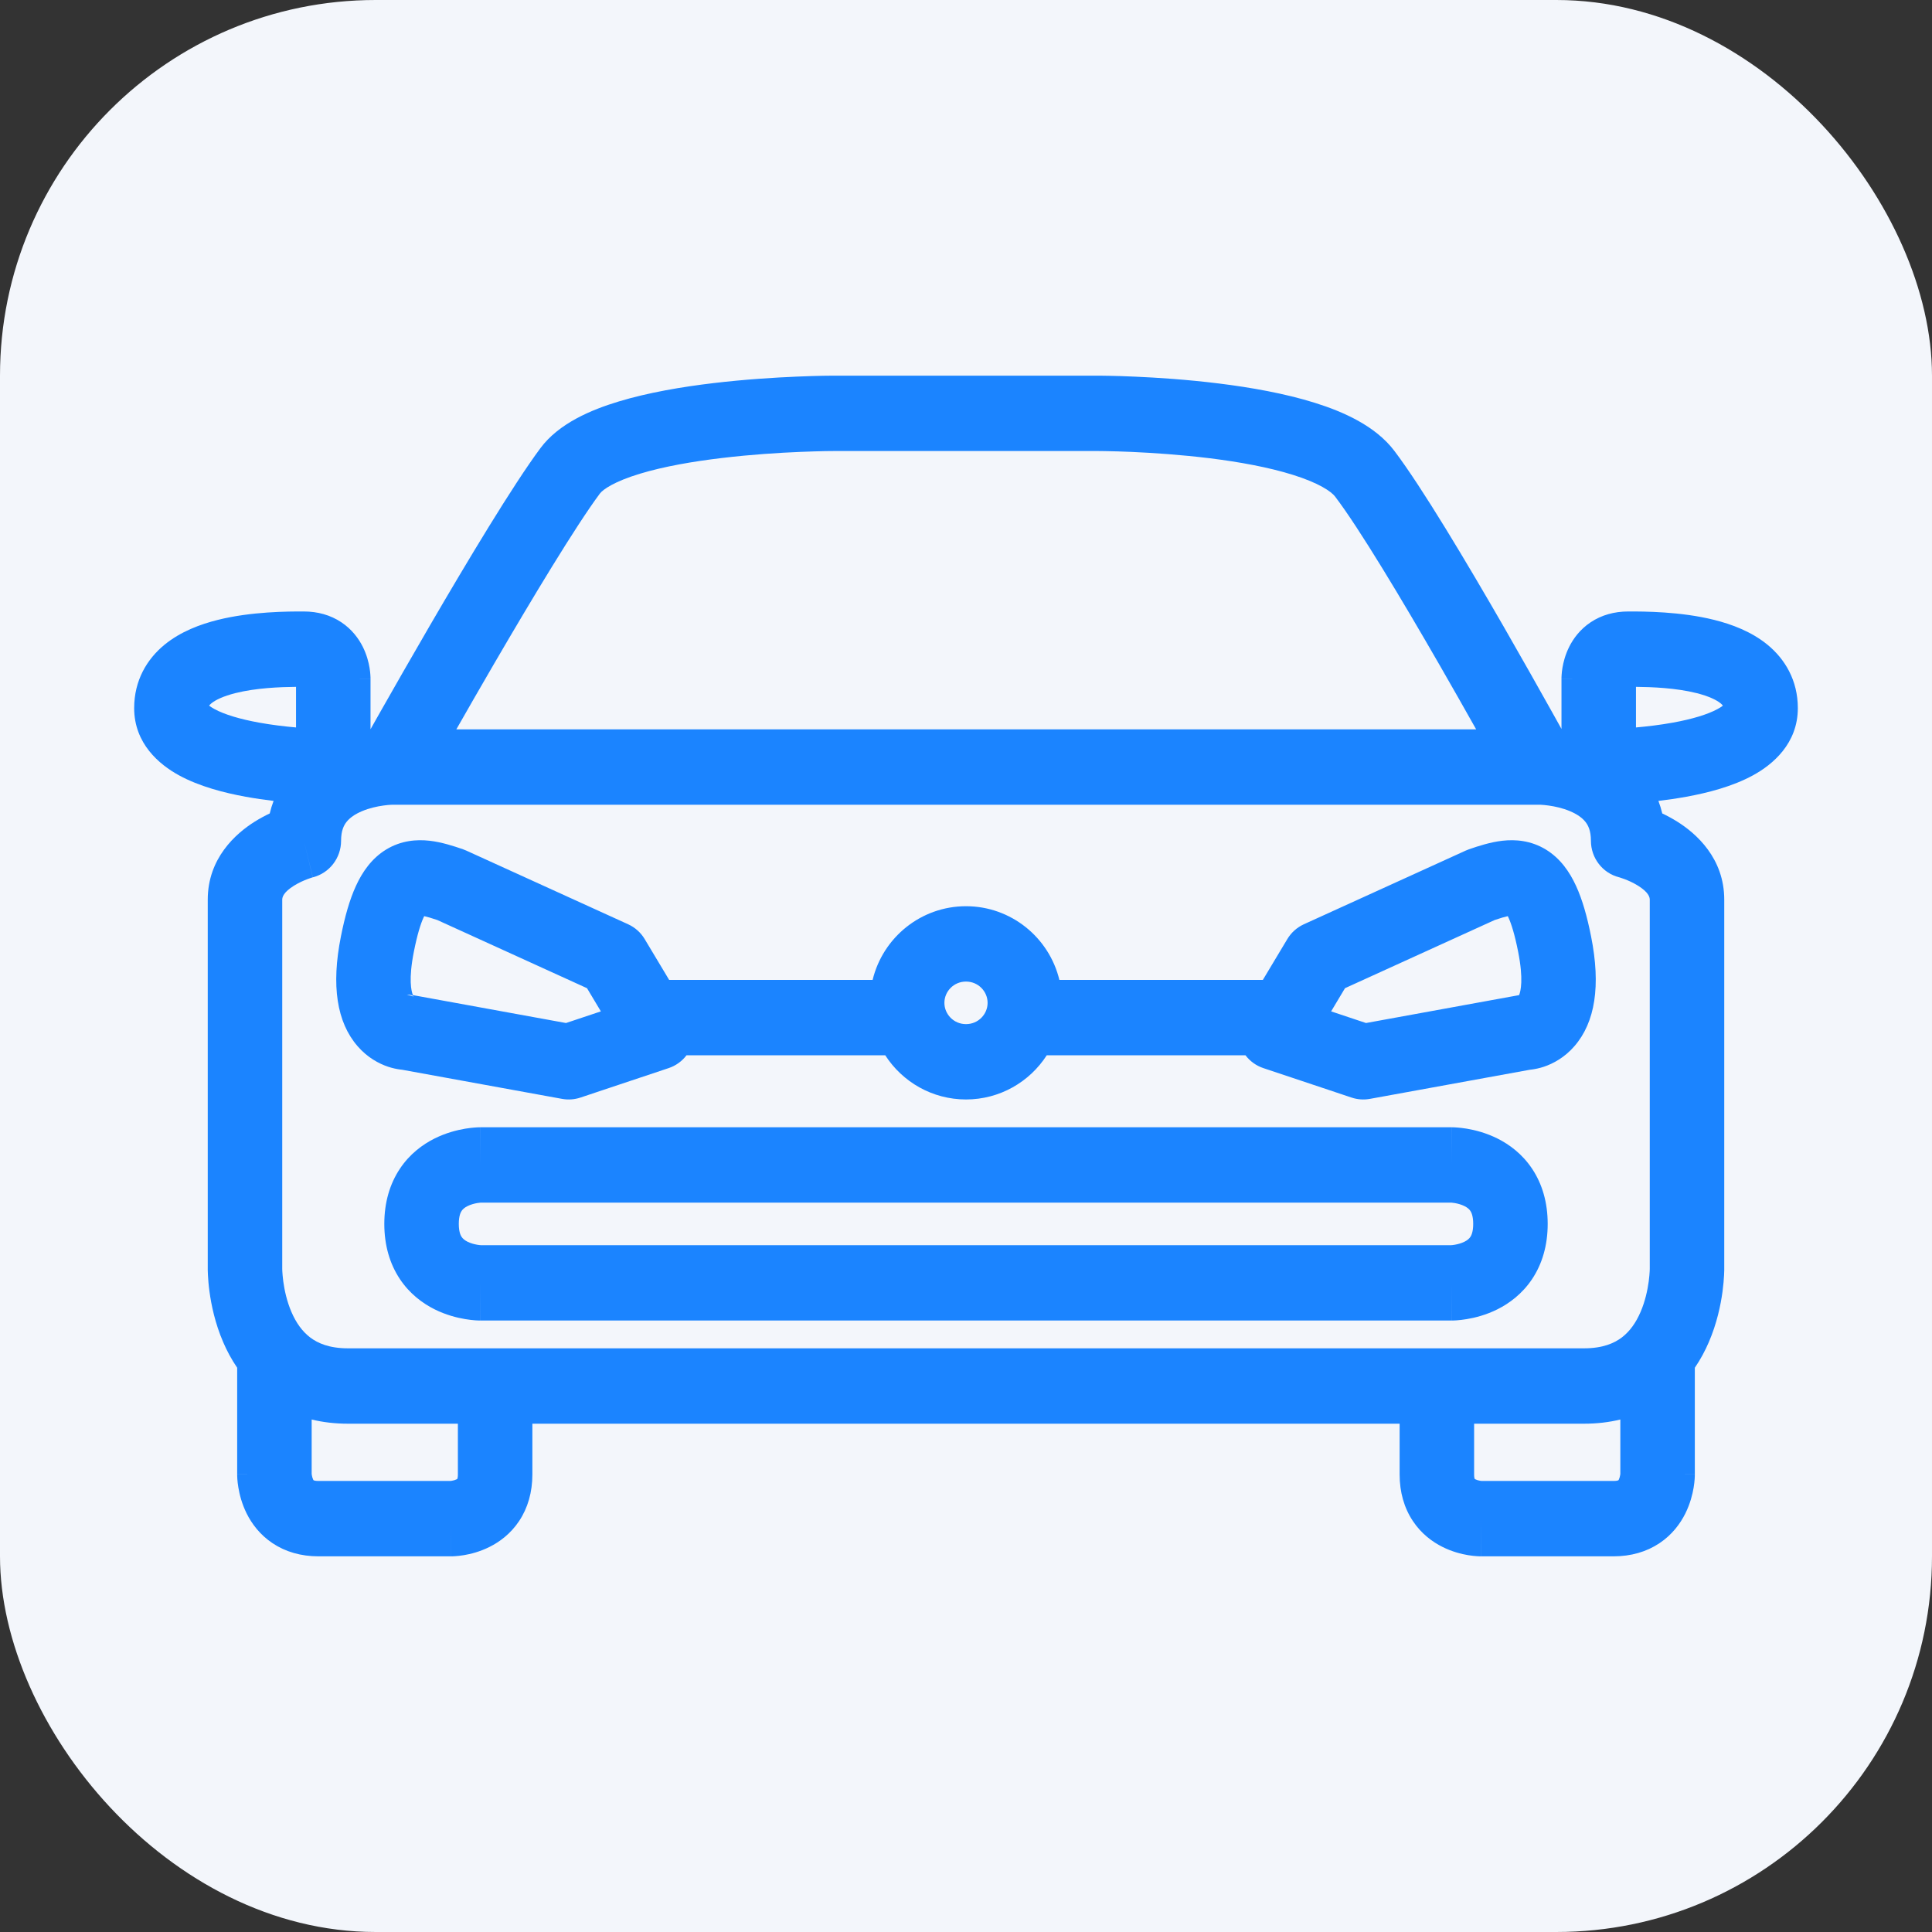
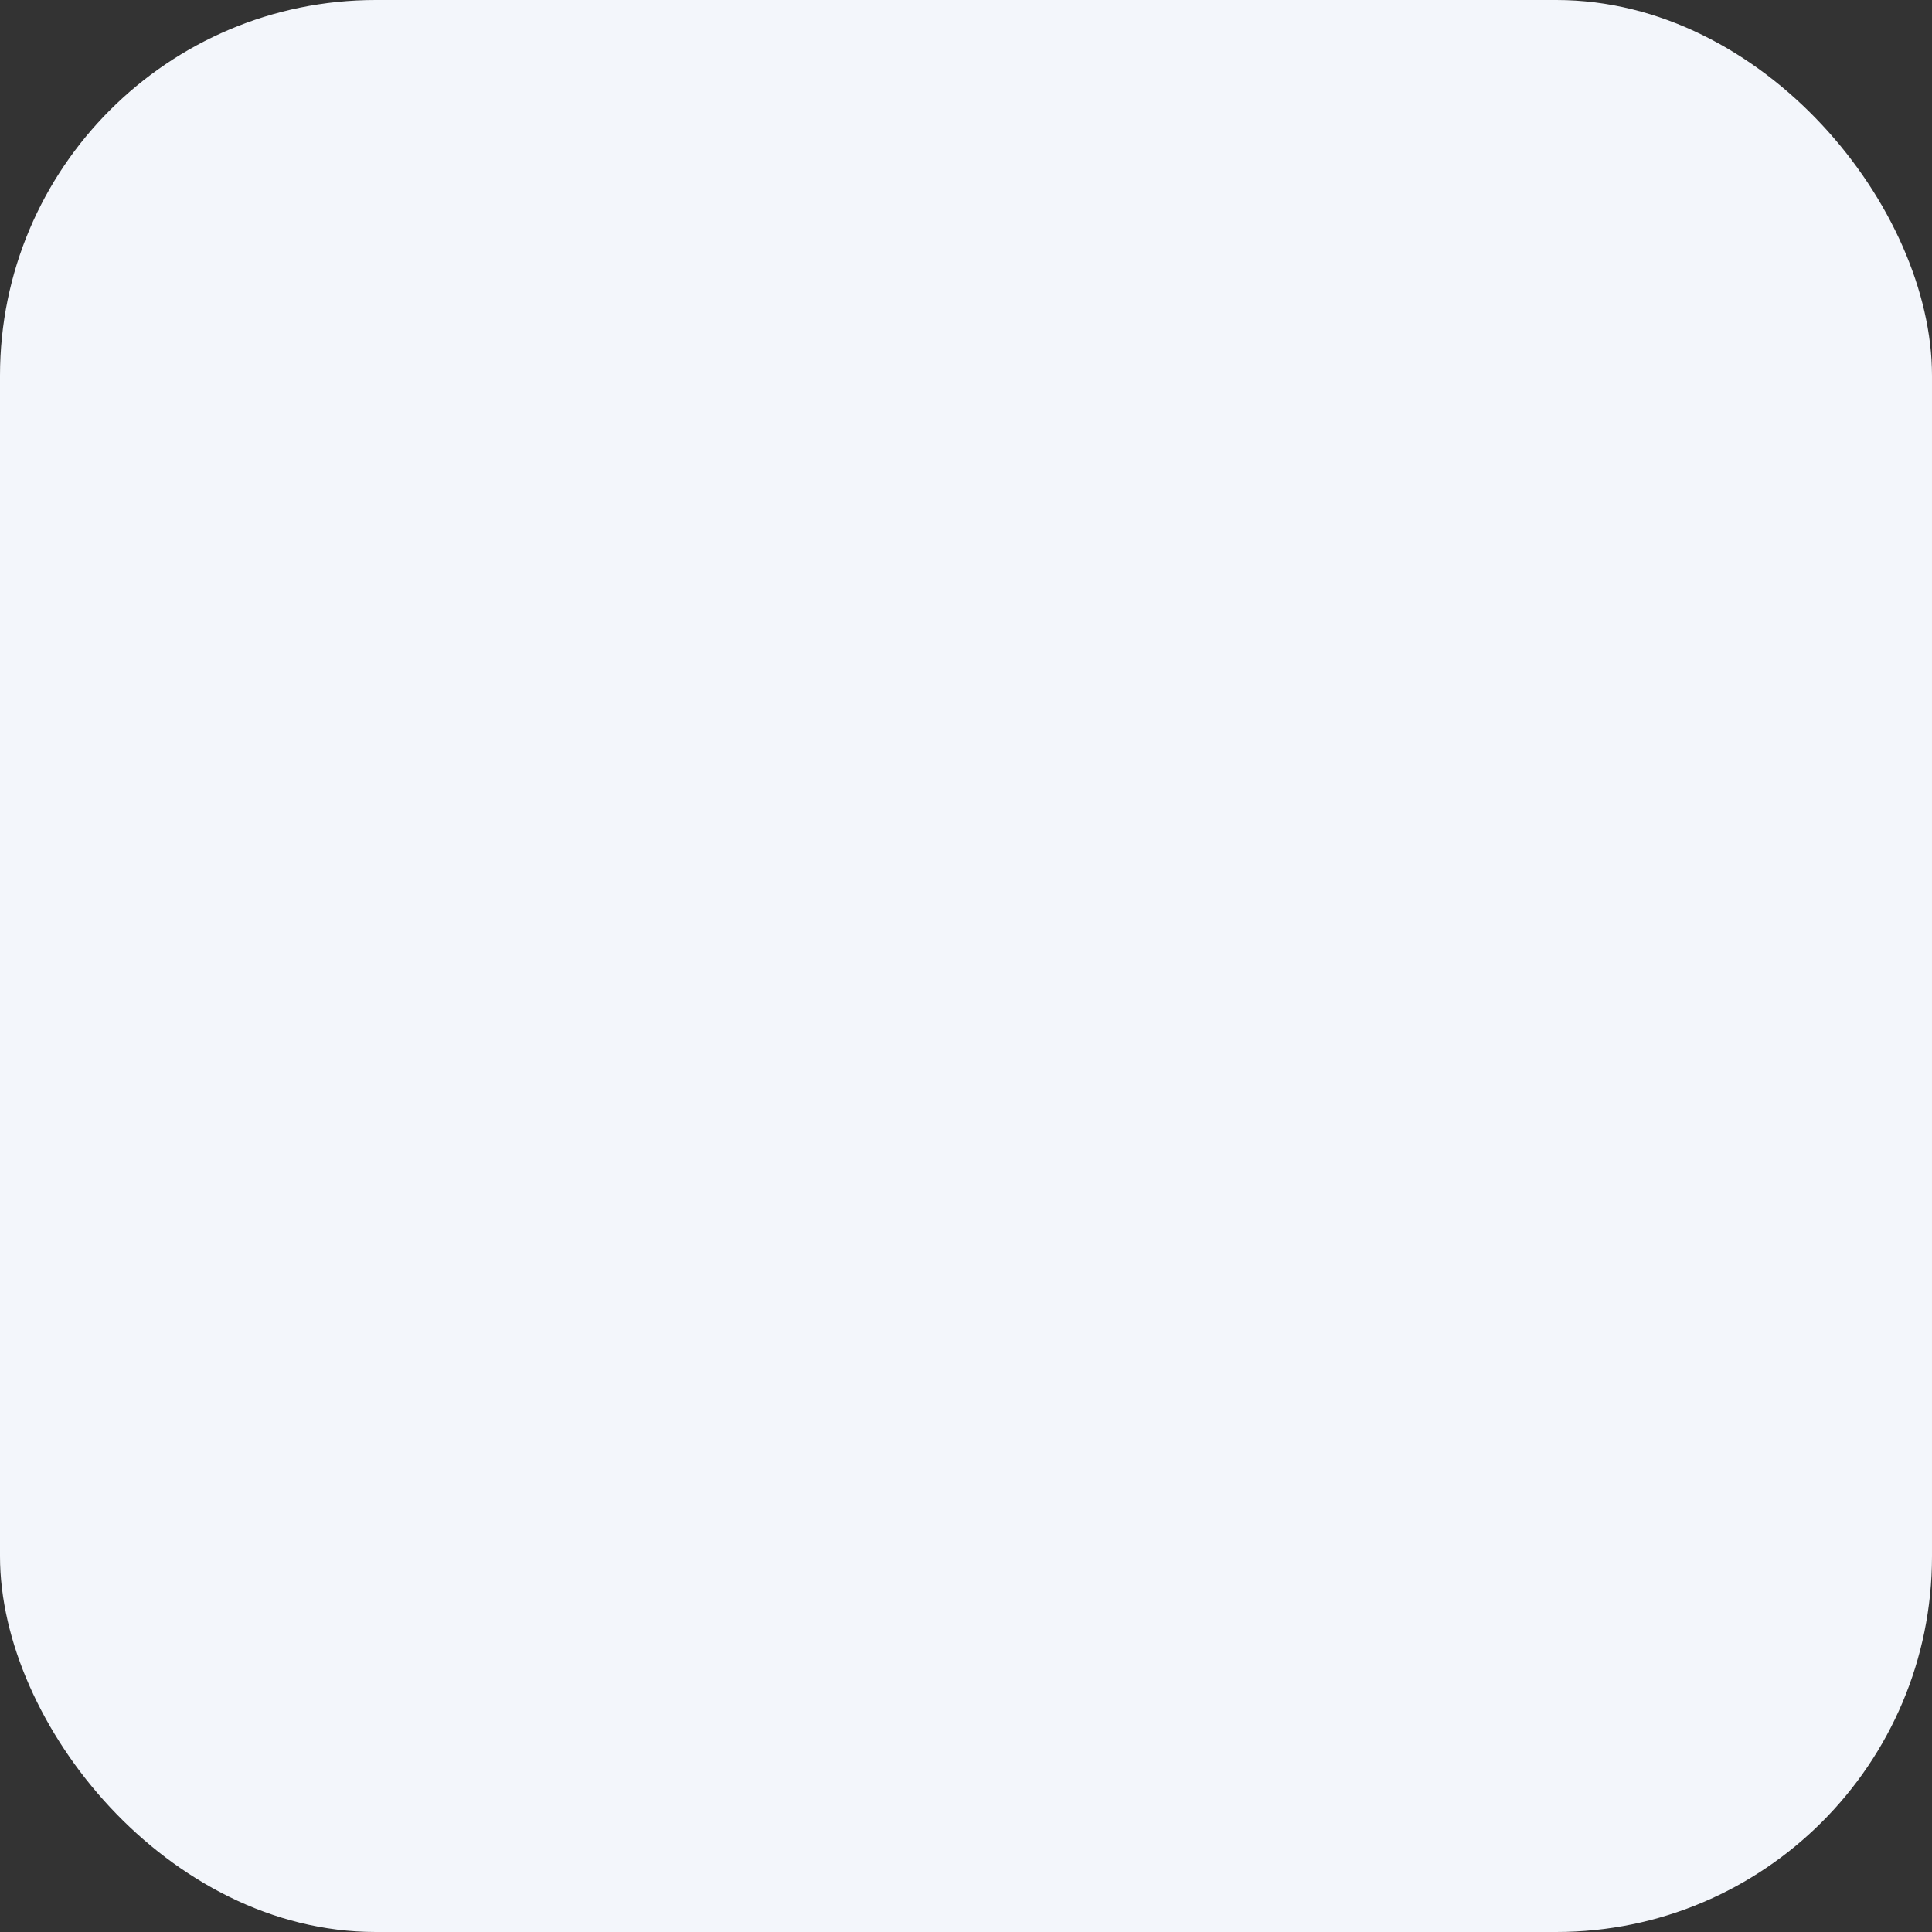
<svg xmlns="http://www.w3.org/2000/svg" width="72" height="72" viewBox="0 0 72 72" fill="none">
  <rect x="0" y="0" width="72" height="72" fill="#333333" stroke="none" />
  <rect width="72" height="72" rx="14" fill="#F3F6FB" />
-   <path fill-rule="evenodd" clip-rule="evenodd" d="M31.065 14H40.935V15.404C40.935 14 40.935 14 40.935 14L40.944 14L40.965 14L41.041 14.001C41.106 14.001 41.2 14.002 41.319 14.005C41.556 14.009 41.896 14.018 42.308 14.037C43.129 14.073 44.248 14.145 45.429 14.292C46.602 14.437 47.881 14.661 49.004 15.013C50.057 15.343 51.258 15.87 51.963 16.802C52.987 18.152 54.664 20.968 56.043 23.361C56.742 24.577 57.381 25.712 57.845 26.543C57.975 26.775 58.092 26.985 58.192 27.165V25.29H59.58C58.192 25.29 58.192 25.29 58.192 25.289V25.287L58.192 25.284L58.192 25.278L58.192 25.264C58.192 25.254 58.193 25.243 58.193 25.231C58.194 25.206 58.195 25.176 58.198 25.142C58.202 25.074 58.211 24.987 58.228 24.886C58.261 24.689 58.329 24.407 58.478 24.108C58.63 23.803 58.88 23.457 59.278 23.191C59.684 22.92 60.162 22.788 60.677 22.788L60.703 22.788C61.256 22.787 62.627 22.787 63.889 23.103C64.528 23.263 65.266 23.533 65.869 24.027C66.52 24.561 67 25.354 67 26.389C67 27.711 66.064 28.493 65.329 28.894C64.57 29.309 63.645 29.547 62.842 29.693C62.488 29.757 62.137 29.808 61.804 29.847C61.861 29.997 61.909 30.153 61.948 30.315C62.123 30.398 62.312 30.498 62.504 30.618C63.211 31.061 64.258 31.981 64.258 33.529V47.259L64.258 47.274C64.258 47.289 64.258 47.309 64.258 47.333C64.257 47.38 64.255 47.443 64.251 47.52C64.243 47.674 64.227 47.885 64.193 48.136C64.126 48.63 63.986 49.314 63.683 50.017C63.549 50.329 63.378 50.655 63.161 50.972V54.948H61.773C63.161 54.948 63.161 54.949 63.161 54.95L63.161 54.954L63.161 54.961L63.161 54.976C63.161 54.987 63.161 54.999 63.16 55.014C63.159 55.043 63.158 55.078 63.155 55.12C63.149 55.203 63.138 55.312 63.117 55.439C63.075 55.686 62.99 56.037 62.807 56.405C62.62 56.779 62.319 57.193 61.844 57.51C61.361 57.833 60.78 58 60.128 58H55.194L55.193 56.596C55.193 58 55.192 58 55.192 58H55.19L55.187 58L55.181 58L55.166 58C55.155 58 55.143 57.999 55.129 57.999C55.1 57.998 55.065 57.996 55.024 57.993C54.943 57.987 54.835 57.977 54.71 57.956C54.466 57.915 54.119 57.831 53.755 57.648C53.385 57.463 52.972 57.163 52.654 56.685C52.329 56.197 52.16 55.609 52.16 54.948V53.057H19.84V54.948C19.84 55.609 19.671 56.197 19.346 56.685C19.028 57.163 18.615 57.463 18.245 57.648C17.881 57.831 17.534 57.915 17.29 57.956C17.165 57.977 17.057 57.987 16.976 57.993C16.935 57.996 16.9 57.998 16.871 57.999C16.86 57.999 16.85 57.999 16.841 58L16.834 58L16.819 58L16.813 58L16.81 58H16.808C16.808 58 16.807 58 16.807 56.596L16.807 58H11.872C11.22 58 10.639 57.833 10.156 57.51C9.681 57.193 9.38 56.779 9.193 56.405C9.01 56.037 8.925 55.686 8.884 55.439C8.862 55.312 8.851 55.203 8.845 55.12C8.842 55.078 8.841 55.043 8.84 55.014C8.839 54.999 8.839 54.987 8.839 54.976L8.839 54.961L8.839 54.954L8.839 54.951L8.839 54.95C8.839 54.949 8.839 54.948 10.227 54.948H8.839V50.972C8.622 50.655 8.451 50.329 8.317 50.017C8.014 49.314 7.874 48.63 7.807 48.136C7.773 47.885 7.757 47.674 7.749 47.52C7.745 47.443 7.743 47.38 7.742 47.333C7.742 47.309 7.742 47.289 7.742 47.274L7.742 47.255L7.742 33.529C7.742 31.981 8.789 31.061 9.496 30.618C9.688 30.498 9.877 30.398 10.052 30.315C10.091 30.153 10.139 29.997 10.196 29.847C9.863 29.808 9.512 29.757 9.158 29.693C8.355 29.547 7.43 29.309 6.671 28.894C5.936 28.493 5 27.711 5 26.389C5 25.354 5.48 24.561 6.131 24.027C6.734 23.533 7.472 23.263 8.111 23.103C9.373 22.787 10.744 22.787 11.296 22.788L11.323 22.788C11.838 22.788 12.316 22.92 12.722 23.191C13.12 23.457 13.37 23.803 13.522 24.108C13.671 24.407 13.739 24.689 13.772 24.886C13.789 24.987 13.798 25.074 13.802 25.142C13.805 25.176 13.806 25.206 13.807 25.231C13.807 25.243 13.808 25.254 13.808 25.264L13.808 25.278L13.808 25.284L13.808 25.287L13.808 25.289C13.808 25.29 13.808 25.29 12.42 25.29H13.808V27.177C13.914 26.989 14.037 26.77 14.176 26.525C14.65 25.689 15.303 24.546 16.015 23.321C17.423 20.903 19.123 18.069 20.14 16.702C20.827 15.777 22.03 15.273 23.055 14.963C24.16 14.628 25.427 14.415 26.591 14.277C27.764 14.138 28.879 14.069 29.697 14.035C30.107 14.017 30.446 14.009 30.683 14.004C30.802 14.002 30.895 14.001 30.96 14.001L31.035 14L31.056 14L31.065 14C31.065 14 31.065 14 31.065 15.404V14ZM11.032 27.11V25.597C10.437 25.603 9.549 25.636 8.778 25.829C8.32 25.944 8.03 26.086 7.879 26.21C7.833 26.247 7.808 26.274 7.794 26.298C7.833 26.329 7.894 26.371 7.99 26.423C8.362 26.627 8.946 26.801 9.65 26.929C10.123 27.015 10.604 27.072 11.032 27.11ZM7.734 26.24C7.736 26.239 7.741 26.245 7.748 26.258C7.737 26.246 7.733 26.24 7.734 26.24ZM17.006 27.181H55.012C54.616 26.477 54.146 25.646 53.644 24.775C52.24 22.336 50.655 19.689 49.76 18.512L49.758 18.508C49.612 18.316 49.148 17.998 48.182 17.696C47.284 17.414 46.188 17.215 45.092 17.079C44.004 16.945 42.961 16.877 42.187 16.842C41.801 16.825 41.484 16.817 41.266 16.813C41.157 16.811 41.072 16.809 41.016 16.809L40.953 16.809L40.938 16.808L40.935 16.808H31.065L31.061 16.808L31.047 16.809L30.984 16.809C30.927 16.809 30.843 16.811 30.733 16.812C30.515 16.817 30.198 16.825 29.812 16.841C29.038 16.873 27.997 16.938 26.915 17.067C25.824 17.196 24.736 17.385 23.852 17.653C22.888 17.945 22.467 18.244 22.359 18.39L22.358 18.39C21.455 19.605 19.838 22.29 18.407 24.747C17.894 25.629 17.411 26.469 17.006 27.181ZM57.38 29.99H14.62C14.619 29.99 14.617 29.99 14.615 29.99C14.604 29.99 14.583 29.991 14.554 29.993C14.494 29.996 14.402 30.004 14.289 30.02C14.054 30.052 13.766 30.115 13.498 30.227C13.228 30.34 13.036 30.477 12.917 30.627C12.816 30.753 12.711 30.953 12.711 31.332C12.711 31.974 12.28 32.535 11.665 32.693C11.665 32.693 11.664 32.693 11.663 32.693C11.658 32.695 11.646 32.698 11.629 32.703C11.593 32.714 11.536 32.733 11.464 32.76C11.316 32.815 11.131 32.898 10.957 33.006C10.567 33.25 10.518 33.429 10.518 33.529V47.259L10.518 47.269L10.518 47.284C10.518 47.301 10.519 47.333 10.521 47.376C10.526 47.462 10.536 47.594 10.557 47.755C10.602 48.085 10.691 48.5 10.862 48.895C11.031 49.289 11.26 49.615 11.559 49.843C11.843 50.058 12.271 50.248 12.969 50.248H59.032C59.729 50.248 60.157 50.058 60.441 49.843C60.74 49.615 60.969 49.289 61.138 48.895C61.309 48.5 61.398 48.085 61.443 47.755C61.464 47.594 61.474 47.462 61.479 47.376C61.481 47.333 61.482 47.301 61.482 47.284L61.482 47.27L61.482 47.259V33.529C61.482 33.429 61.433 33.25 61.043 33.006C60.869 32.898 60.684 32.815 60.536 32.76C60.465 32.733 60.407 32.714 60.371 32.703C60.354 32.698 60.342 32.695 60.337 32.693L60.34 32.694L60.341 32.694C60.339 32.694 60.337 32.693 60.335 32.693C59.72 32.535 59.289 31.974 59.289 31.332C59.289 30.953 59.184 30.753 59.083 30.627C58.964 30.477 58.772 30.34 58.502 30.227C58.234 30.115 57.946 30.052 57.711 30.02C57.598 30.004 57.506 29.996 57.446 29.993C57.437 29.992 57.429 29.992 57.422 29.991C57.405 29.991 57.393 29.99 57.385 29.99L57.381 29.99C57.38 29.99 57.38 29.99 57.38 29.99ZM11.665 32.693C11.664 32.693 11.662 32.694 11.66 32.694L11.663 32.693C11.664 32.693 11.665 32.693 11.665 32.693ZM11.659 32.694C11.658 32.694 11.657 32.695 11.323 31.332L11.657 32.695C11.657 32.695 11.658 32.694 11.659 32.694ZM11.615 52.901V54.923C11.616 54.932 11.617 54.95 11.621 54.972C11.631 55.034 11.649 55.095 11.671 55.139C11.679 55.154 11.685 55.163 11.688 55.167C11.707 55.175 11.761 55.191 11.872 55.191H16.784C16.794 55.191 16.813 55.189 16.838 55.184C16.902 55.174 16.967 55.155 17.014 55.131C17.03 55.123 17.039 55.117 17.044 55.113C17.052 55.093 17.064 55.044 17.064 54.948V53.057H12.969C12.483 53.057 12.032 53.003 11.615 52.901ZM54.936 53.057V54.948C54.936 55.044 54.949 55.094 54.956 55.113C54.961 55.117 54.97 55.123 54.986 55.131C55.033 55.155 55.098 55.174 55.162 55.184C55.187 55.189 55.206 55.191 55.217 55.191H60.128C60.239 55.191 60.293 55.175 60.312 55.167C60.315 55.163 60.321 55.154 60.329 55.139C60.351 55.095 60.369 55.034 60.379 54.972C60.383 54.95 60.385 54.932 60.385 54.923V52.901C59.968 53.003 59.517 53.057 59.032 53.057H54.936ZM60.309 55.17C60.308 55.172 60.308 55.172 60.309 55.17V55.17ZM60.968 27.11V25.597C61.563 25.603 62.451 25.636 63.222 25.829C63.68 25.944 63.97 26.086 64.121 26.21C64.167 26.247 64.192 26.274 64.206 26.298C64.168 26.329 64.106 26.371 64.01 26.423C63.638 26.627 63.054 26.801 62.35 26.929C61.877 27.015 61.396 27.072 60.968 27.11ZM64.266 26.24C64.267 26.24 64.263 26.246 64.252 26.258C64.259 26.245 64.264 26.239 64.266 26.24ZM15.783 34.196C15.678 34.426 15.553 34.816 15.426 35.454C15.217 36.499 15.329 36.943 15.388 37.086C15.395 37.087 15.401 37.088 15.408 37.089L21.093 38.125L22.393 37.691L21.876 36.827L16.298 34.287C16.071 34.21 15.918 34.166 15.809 34.142C15.801 34.158 15.793 34.176 15.783 34.196ZM15.883 34.019C15.884 34.019 15.883 34.02 15.882 34.02L15.883 34.019ZM25.585 39.327C25.418 39.547 25.187 39.716 24.919 39.805L21.629 40.904C21.41 40.977 21.175 40.993 20.948 40.952L14.989 39.867C14.962 39.864 14.932 39.861 14.9 39.856C14.783 39.84 14.632 39.81 14.463 39.754C14.121 39.639 13.694 39.414 13.322 38.984C12.555 38.097 12.337 36.74 12.705 34.898C12.851 34.163 13.028 33.53 13.266 33.013C13.504 32.494 13.85 31.99 14.39 31.66C14.95 31.319 15.53 31.278 16.008 31.332C16.455 31.383 16.897 31.526 17.257 31.651C17.298 31.665 17.338 31.681 17.377 31.699L23.409 34.445C23.665 34.562 23.881 34.754 24.026 34.998L24.937 36.518H32.52C32.903 34.934 34.325 33.772 36 33.772C37.675 33.772 39.097 34.934 39.48 36.518H47.063L47.974 34.998C48.12 34.754 48.335 34.562 48.591 34.445L54.623 31.699C54.662 31.681 54.702 31.665 54.743 31.651C55.103 31.526 55.545 31.383 55.992 31.332C56.47 31.278 57.05 31.319 57.61 31.66C58.15 31.99 58.496 32.494 58.734 33.013C58.972 33.53 59.149 34.163 59.295 34.898C59.663 36.74 59.445 38.097 58.678 38.984C58.306 39.414 57.879 39.639 57.537 39.754C57.368 39.81 57.217 39.84 57.099 39.856C57.068 39.861 57.038 39.864 57.011 39.867L51.052 40.952C50.825 40.993 50.59 40.977 50.371 40.904L47.081 39.805C46.813 39.716 46.582 39.547 46.415 39.327H39.01C38.37 40.321 37.256 40.974 36 40.974C34.744 40.974 33.63 40.321 32.99 39.327H25.585ZM49.607 37.691L50.907 38.125L56.592 37.089C56.599 37.088 56.605 37.087 56.612 37.086C56.671 36.943 56.783 36.499 56.574 35.454C56.447 34.816 56.322 34.426 56.217 34.196C56.207 34.176 56.199 34.158 56.191 34.142C56.082 34.166 55.929 34.21 55.702 34.287L50.124 36.827L49.607 37.691ZM15.165 37.067L15.167 37.067L15.172 37.067L15.181 37.067L15.199 37.068C15.21 37.068 15.22 37.069 15.229 37.069C15.248 37.07 15.263 37.072 15.275 37.074C15.3 37.077 15.318 37.081 15.333 37.087C15.361 37.096 15.385 37.11 15.402 37.125C15.405 37.128 15.409 37.131 15.411 37.135C15.413 37.136 15.414 37.138 15.415 37.139M36 36.58C35.542 36.58 35.195 36.949 35.195 37.373C35.195 37.797 35.542 38.166 36 38.166C36.458 38.166 36.805 37.797 36.805 37.373C36.805 36.949 36.458 36.58 36 36.58ZM17.904 43.414V42.01H54.096V43.414C54.096 42.01 54.097 42.01 54.098 42.01L54.099 42.01L54.102 42.01L54.109 42.01L54.125 42.011C54.136 42.011 54.15 42.011 54.167 42.011C54.199 42.013 54.24 42.014 54.288 42.018C54.385 42.025 54.514 42.038 54.665 42.063C54.961 42.113 55.376 42.214 55.809 42.431C56.246 42.65 56.728 43.001 57.098 43.557C57.474 44.122 57.678 44.813 57.678 45.611C57.678 46.409 57.474 47.101 57.098 47.666C56.728 48.221 56.246 48.573 55.809 48.792C55.376 49.009 54.961 49.11 54.665 49.159C54.514 49.185 54.385 49.198 54.288 49.205C54.24 49.208 54.199 49.21 54.167 49.211C54.15 49.212 54.136 49.212 54.125 49.212L54.109 49.212L54.102 49.212L54.099 49.212H54.098C54.097 49.212 54.096 49.212 54.096 47.808V49.212H17.904V47.808C17.904 49.212 17.903 49.212 17.902 49.212H17.901L17.898 49.212L17.891 49.212L17.875 49.212C17.864 49.212 17.85 49.212 17.833 49.211C17.801 49.21 17.76 49.208 17.712 49.205C17.615 49.198 17.486 49.185 17.335 49.159C17.04 49.11 16.624 49.009 16.191 48.792C15.754 48.573 15.271 48.221 14.902 47.666C14.526 47.101 14.322 46.409 14.322 45.611C14.322 44.813 14.526 44.122 14.902 43.557C15.271 43.001 15.754 42.65 16.191 42.431C16.624 42.214 17.04 42.113 17.335 42.063C17.486 42.038 17.615 42.025 17.712 42.018C17.76 42.014 17.801 42.013 17.833 42.011C17.85 42.011 17.864 42.011 17.875 42.011L17.891 42.01L17.898 42.01L17.901 42.01L17.902 42.01C17.903 42.01 17.904 42.01 17.904 43.414ZM17.92 44.819C17.917 44.819 17.913 44.819 17.907 44.819C17.884 44.821 17.842 44.825 17.787 44.834C17.671 44.854 17.539 44.89 17.423 44.948C17.312 45.003 17.246 45.063 17.204 45.126C17.169 45.178 17.098 45.311 17.098 45.611C17.098 45.912 17.169 46.044 17.204 46.097C17.246 46.159 17.312 46.22 17.423 46.275C17.539 46.333 17.671 46.369 17.787 46.388C17.842 46.398 17.884 46.401 17.907 46.403C17.913 46.404 17.917 46.404 17.92 46.404H54.08C54.083 46.404 54.087 46.404 54.093 46.403C54.116 46.401 54.158 46.398 54.213 46.388C54.329 46.369 54.461 46.333 54.577 46.275C54.688 46.22 54.754 46.159 54.796 46.097C54.831 46.044 54.902 45.912 54.902 45.611C54.902 45.311 54.831 45.178 54.796 45.126C54.754 45.063 54.688 45.003 54.577 44.948C54.461 44.89 54.329 44.854 54.213 44.834C54.158 44.825 54.116 44.821 54.093 44.819C54.087 44.819 54.083 44.819 54.08 44.819H17.92Z" fill="#1B84FF" />
</svg>